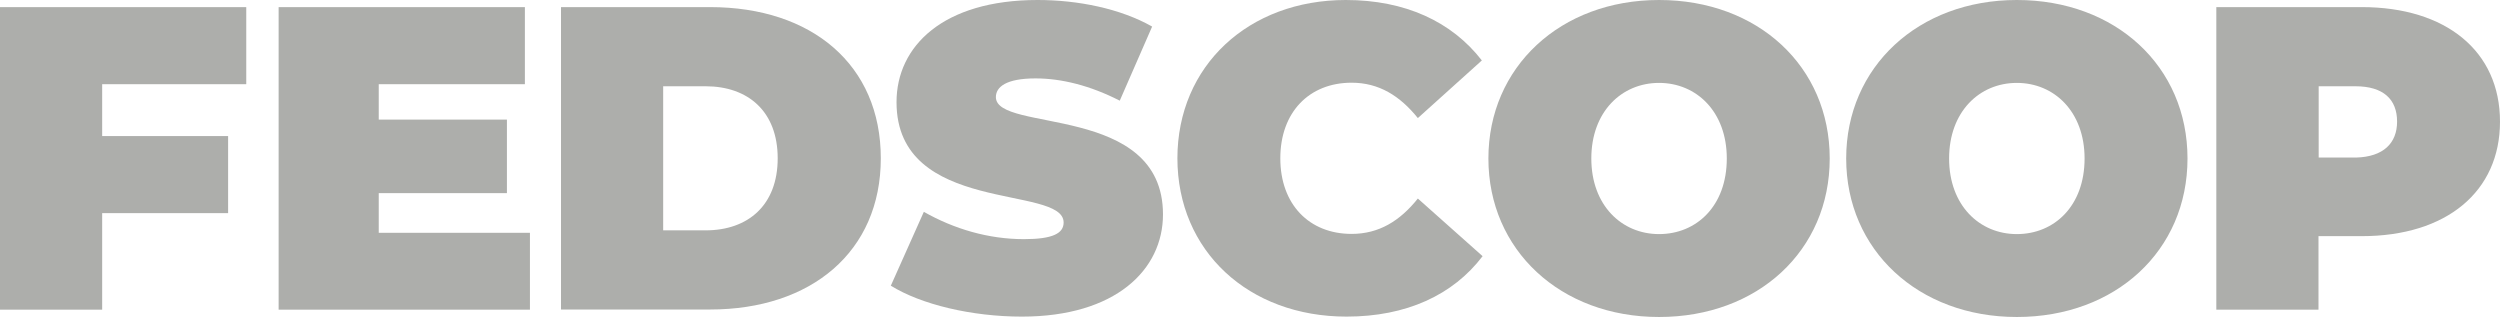
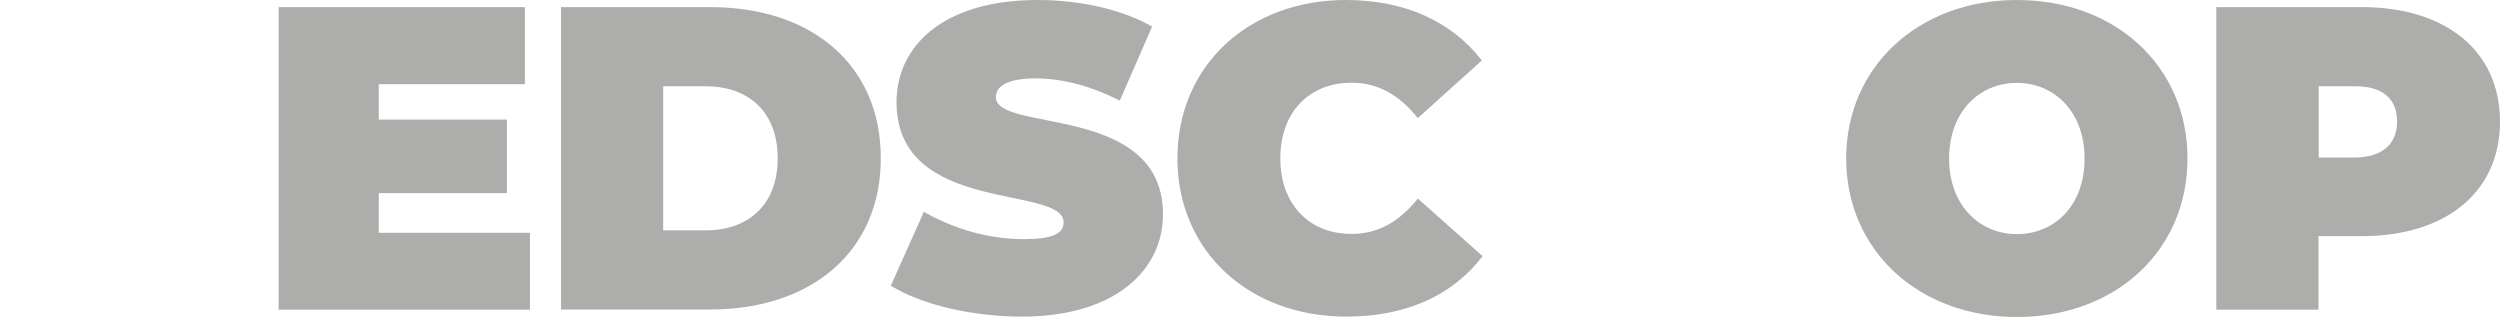
<svg xmlns="http://www.w3.org/2000/svg" id="a" viewBox="0 0 133.6 17">
  <defs>
    <style>.b{fill:#adaeab;}</style>
  </defs>
-   <path class="b" d="M5.46,4.5v2.77h6.73v4.12H5.46v5.16H0V.38H13.16V4.5H5.46Z" />
  <path class="b" d="M28.32,12.43v4.12H14.89V.38h13.16V4.5h-7.81v1.89h6.85v3.93h-6.85v2.12h8.08Z" />
  <path class="b" d="M29.98,.38h7.97c5.43,0,9.12,3.08,9.12,8.08s-3.73,8.08-9.12,8.08h-7.97V.38Zm7.73,11.93c2.27,0,3.85-1.35,3.85-3.85s-1.58-3.85-3.85-3.85h-2.27v7.7h2.27Z" />
  <path class="b" d="M47.6,15.28l1.77-3.96c1.62,.92,3.46,1.46,5.35,1.46,1.54,0,2.12-.31,2.12-.89,0-2.04-8.93-.38-8.93-6.43C47.91,2.46,50.41,0,55.45,0,57.61,0,59.88,.46,61.57,1.42l-1.73,3.96c-1.58-.81-3.12-1.19-4.5-1.19-1.58,0-2.12,.46-2.12,1,0,1.92,8.93,.31,8.93,6.27,0,2.96-2.54,5.46-7.54,5.46-2.69,0-5.39-.65-7-1.65Z" />
  <path class="b" d="M62.92,8.47c0-4.96,3.81-8.47,9-8.47,3.16,0,5.66,1.15,7.27,3.23l-3.42,3.08c-.96-1.19-2.08-1.89-3.54-1.89-2.27,0-3.81,1.58-3.81,4.04s1.54,4.04,3.81,4.04c1.46,0,2.58-.69,3.54-1.89l3.46,3.08c-1.58,2.08-4.08,3.23-7.27,3.23-5.23,0-9.04-3.5-9.04-8.47Z" />
-   <path class="b" d="M79.54,8.47c0-4.89,3.85-8.47,9.12-8.47s9.12,3.54,9.12,8.47-3.85,8.47-9.12,8.47-9.12-3.58-9.12-8.47Zm12.74,0c0-2.5-1.62-4.04-3.62-4.04s-3.62,1.54-3.62,4.04,1.62,4.04,3.62,4.04,3.62-1.5,3.62-4.04h0Z" />
  <path class="b" d="M98.66,8.47c0-4.89,3.85-8.47,9.12-8.47s9.12,3.54,9.12,8.47-3.85,8.47-9.12,8.47-9.12-3.58-9.12-8.47Zm12.74,0c0-2.5-1.62-4.04-3.62-4.04s-3.62,1.54-3.62,4.04,1.62,4.04,3.62,4.04,3.62-1.5,3.62-4.04Z" />
  <path class="b" d="M133.6,6.5c0,3.73-2.85,6.12-7.39,6.12h-2.31v3.93h-5.46V.38h7.77c4.5,0,7.39,2.35,7.39,6.12Zm-5.5,0c0-1.19-.73-1.89-2.23-1.89h-1.96v3.81h2c1.46-.04,2.19-.77,2.19-1.92h0Z" />
</svg>